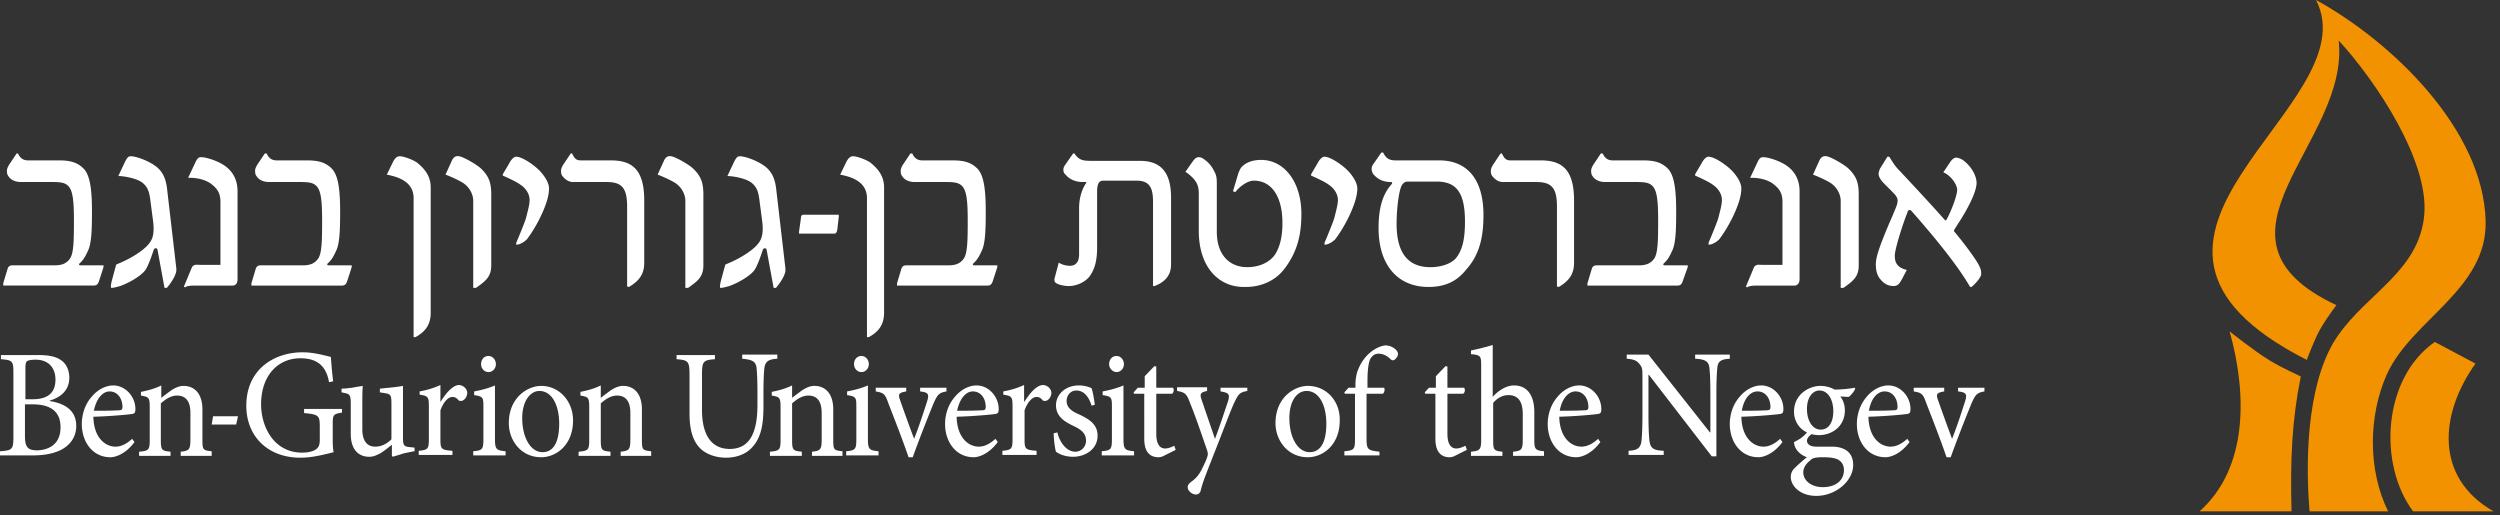
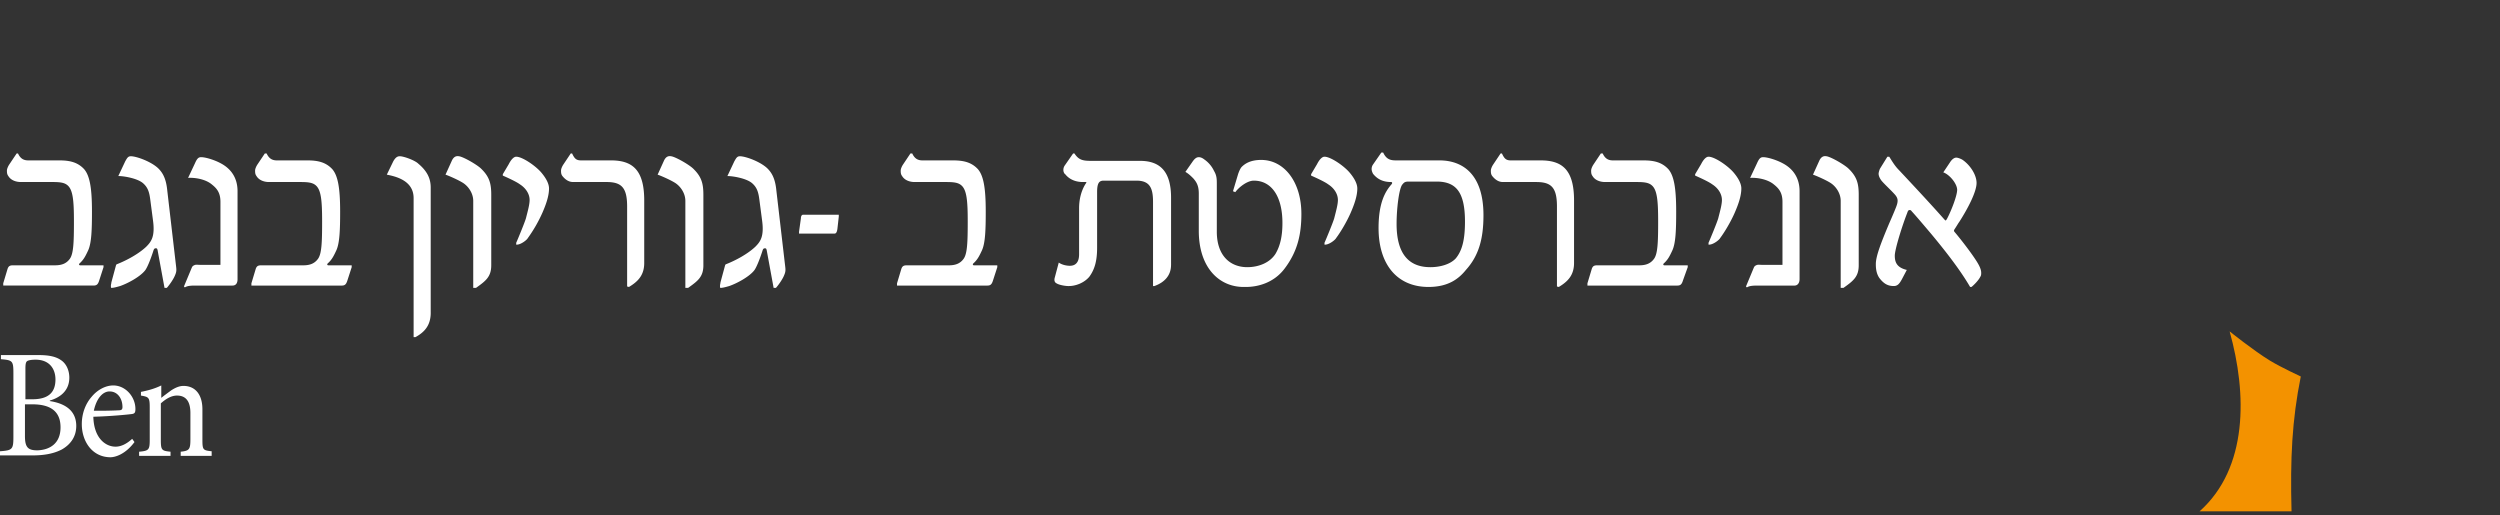
<svg xmlns="http://www.w3.org/2000/svg" viewBox="0 0 233 48">
  <rect x="0" y="0" width="233" height="48" fill="#333333" stroke="none" />
  <g fill="none" fill-rule="evenodd">
    <path d="M9.648 24.9v-.172H7.494c-.172 0-.129-.13-.086-.172.388-.343.56-.686.819-1.244.301-.686.344-1.887.344-3.603 0-2.23-.215-3.346-.732-3.946-.603-.644-1.335-.815-2.326-.815H2.627c-.43 0-.732-.172-.947-.644h-.13l-.689 1.03c-.086.128-.215.386-.215.557 0 .172 0 .344.13.515.258.429.775.558 1.162.558h2.93c.688 0 1.119.043 1.42.3.517.429.603 1.458.603 3.389 0 1.973-.043 3.002-.387 3.474-.345.472-.819.6-1.378.6h-3.92c-.301 0-.43.086-.517.387L.302 26.4v.214H8.7c.302 0 .431-.086.56-.515l.388-1.2zm6.762-.086l-.818-7.035c-.086-.9-.302-1.502-.732-1.973-.603-.687-2.11-1.244-2.67-1.244-.26 0-.345.171-.518.472l-.646 1.372c.517 0 1.81.215 2.326.687.43.386.56.814.646 1.458l.259 1.973c.215 1.544-.173 2.016-.646 2.488-.69.643-1.766 1.244-2.757 1.63l-.043.086-.43 1.587c0 .086-.044.214-.044.3 0 .129 0 .215.043.215.216 0 .517-.086.819-.172.732-.257 1.852-.858 2.325-1.458.173-.215.474-.901.776-1.845.043-.129.086-.214.215-.214.086 0 .13 0 .172.171l.646 3.518h.216c.301-.344.646-.858.775-1.201.13-.3.13-.472.086-.816zm5.729 1.2v-8.192c0-1.244-.603-2.102-1.594-2.617-.56-.3-1.378-.557-1.809-.557-.258 0-.388.171-.56.557l-.646 1.373c.775-.043 1.68.171 2.197.6.43.343.818.73.818 1.63v5.877h-1.809c-.345 0-.517-.043-.646.043-.086.043-.13.043-.215.214l-.733 1.759.087.086c.258-.172.646-.172 1.12-.172h3.316c.345 0 .474-.257.474-.6zM32.777 24.9v-.171h-2.153c-.172 0-.13-.13-.086-.172.387-.343.56-.686.818-1.244.301-.686.345-1.887.345-3.603 0-2.23-.216-3.346-.733-3.946-.603-.644-1.335-.815-2.326-.815H25.8c-.43 0-.732-.172-.948-.644h-.172l-.69 1.03c-.085.128-.215.386-.215.557 0 .172 0 .344.13.515.258.429.775.558 1.163.558h2.928c.69 0 1.12.043 1.422.3.517.429.603 1.458.603 3.389 0 1.973-.043 3.002-.388 3.474-.344.472-.818.6-1.378.6h-3.92c-.301 0-.43.086-.517.387l-.387 1.287v.214h8.399c.301 0 .43-.086.56-.515l.387-1.2zm7.365 4.247V17.479c0-.858-.344-1.545-1.162-2.23-.302-.301-1.336-.687-1.723-.687-.259 0-.431.171-.603.472l-.603 1.243c.861.172 2.498.558 2.498 2.188V31.42h.172c.776-.429 1.422-1.03 1.422-2.273zm5.643-4.418V18.165c0-1.072-.172-1.716-.99-2.488-.431-.386-1.638-1.072-2.025-1.115-.259-.043-.474.043-.646.386l-.603 1.33c.258.085 1.163.471 1.636.772.474.3.948.943.948 1.672v8.108h.259c.904-.644 1.42-1.03 1.42-2.102zm5.384-7.164c0-.429-.259-.943-.732-1.5-.56-.644-1.766-1.46-2.326-1.46-.259 0-.517.344-.69.687l-.56.944v.128c.388.172 1.25.558 1.594.815.603.386.905.944.905 1.459 0 .429-.172 1.03-.345 1.715-.129.43-.732 1.888-.904 2.274v.171c.387.043.99-.428 1.077-.6a13.23 13.23 0 0 0 1.378-2.402c.258-.6.603-1.459.603-2.23zm8.873 6.95V18.68c0-2.874-1.12-3.732-3.102-3.732H54.141c-.431 0-.603-.172-.819-.644h-.129l-.689 1.03c-.086.128-.215.386-.215.557 0 .172 0 .344.129.515.344.429.689.558.99.558H56.51c1.378 0 1.938.472 1.938 2.273v7.464l.172.043c.862-.515 1.422-1.116 1.422-2.23zm5.513.214V18.165c0-1.072-.173-1.716-.991-2.488-.43-.386-1.637-1.072-2.024-1.115-.259-.043-.474.043-.646.386l-.603 1.33c.258.085 1.163.471 1.636.772.474.3.948.943.948 1.672v8.108h.258c.905-.644 1.422-1.03 1.422-2.102zm7.623.085l-.818-7.034c-.086-.9-.302-1.502-.732-1.973-.603-.687-2.11-1.244-2.67-1.244-.26 0-.345.171-.518.472l-.646 1.372c.517 0 1.81.215 2.326.687.43.386.56.814.646 1.458l.259 1.973c.215 1.544-.173 2.016-.646 2.488-.69.643-1.766 1.244-2.757 1.63l-.043.086-.43 1.587c0 .086-.044.214-.044.3 0 .129 0 .215.043.215.216 0 .517-.086.819-.172.732-.257 1.852-.858 2.326-1.458.172-.215.473-.901.775-1.845.043-.129.086-.214.215-.214.086 0 .13 0 .172.171l.647 3.518h.215c.301-.344.646-.858.775-1.201.13-.3.13-.472.086-.816zm4.997-4.632v-.172h-3.317c-.13 0-.215.13-.215.344l-.173 1.243v.172h3.317c.13 0 .215-.129.258-.429l.13-1.158zm14.773 4.718v-.171h-2.153c-.173 0-.13-.13-.087-.172.388-.343.56-.686.819-1.244.301-.686.344-1.887.344-3.603 0-2.23-.215-3.346-.732-3.946-.603-.644-1.335-.815-2.326-.815H85.97c-.43 0-.732-.172-.947-.644h-.172l-.69 1.03c-.086.128-.215.386-.215.557 0 .172 0 .344.13.515.258.429.775.558 1.162.558h2.93c.688 0 1.119.043 1.42.3.517.429.604 1.458.604 3.389 0 1.973-.044 3.002-.388 3.474-.345.472-.819.6-1.378.6h-3.92c-.301 0-.43.086-.517.387l-.387 1.287v.214H92c.302 0 .431-.086.56-.515l.388-1.2zm16.195-.214v-6.263c0-2.402-.991-3.431-2.886-3.431H101.692c-.776 0-1.163-.086-1.551-.687h-.129l-.775 1.115a.722.722 0 0 0-.13.43c0 .171.086.343.172.386.474.6 1.163.729 1.637.729h.216c.129 0 .172 0 .043.171-.431.687-.603 1.502-.603 2.274v4.29c0 .857-.431 1.071-.862 1.071-.301 0-.732-.085-1.033-.3l-.388 1.459c-.043.214 0 .386.172.472.259.171.862.257 1.077.257h.086c.646 0 1.421-.3 1.895-.858.474-.643.732-1.416.732-2.702v-5.19c0-.816.173-1.073.603-1.073h3.059c1.249 0 1.55.686 1.55 1.973v7.85h.129c.948-.343 1.551-.987 1.551-1.973zm12.146-4.761c0-2.96-1.594-5.02-3.747-5.02-.991 0-1.508.344-1.809.644-.129.129-.259.43-.345.687l-.474 1.587.216.085c.344-.471 1.12-1.072 1.723-1.072 1.679 0 2.67 1.502 2.67 3.947 0 1.243-.215 2.144-.646 2.873-.517.815-1.551 1.244-2.627 1.244-1.637 0-2.843-1.115-2.843-3.303v-4.418c0-.472 0-.815-.258-1.244a2.7 2.7 0 0 0-.905-1.072c-.215-.171-.388-.214-.517-.214-.172 0-.344.085-.56.386l-.689.986c.302.172.517.386.732.6.302.344.517.687.517 1.416v3.475c0 3.431 1.895 5.233 4.178 5.233h.215c1.12 0 2.585-.386 3.575-1.673 1.249-1.63 1.594-3.26 1.594-5.147zm5.212-2.36c0-.429-.259-.943-.733-1.5-.559-.644-1.765-1.46-2.325-1.46-.259 0-.517.344-.69.687l-.559.944v.128c.387.172 1.249.558 1.593.815.603.386.905.944.905 1.459 0 .429-.173 1.03-.345 1.715-.129.43-.732 1.888-.904 2.274v.171c.387.043.99-.428 1.076-.6.388-.515.991-1.501 1.379-2.402.258-.6.603-1.459.603-2.23zm11.758 2.488c0-3.86-1.981-5.104-4.092-5.104h-4.048c-.517 0-.905-.086-1.206-.73h-.173l-.775 1.116a.723.723 0 0 0-.129.429c0 .171.086.343.129.429.474.6 1.077.772 1.68.772.129 0 .129.129.043.214-.56.644-1.206 1.673-1.206 4.075 0 3.432 1.766 5.49 4.652 5.49 1.809 0 2.799-.728 3.488-1.586 1.206-1.33 1.637-2.917 1.637-5.105zm-1.723.6c0 1.674-.258 2.703-.861 3.432-.474.515-1.378.815-2.369.815-2.111 0-3.144-1.372-3.144-4.032 0-1.372.215-3.217.517-3.646.172-.214.258-.3.603-.3h2.713c1.68.043 2.541.944 2.541 3.732zm10.165 3.861V18.68c0-2.873-1.12-3.731-3.101-3.731h-2.8c-.43 0-.603-.172-.818-.644h-.129l-.689 1.03c-.086.128-.216.386-.216.557 0 .172 0 .344.13.515.344.429.689.558.99.558h3.101c1.379 0 1.939.472 1.939 2.273v7.464l.172.043c.861-.515 1.421-1.116 1.421-2.23zm10.596.386v-.171h-2.154c-.172 0-.129-.13-.086-.172.388-.343.56-.686.818-1.244.302-.686.345-1.887.345-3.603 0-2.23-.215-3.346-.732-3.946-.603-.644-1.336-.815-2.326-.815h-2.843c-.431 0-.732-.172-.947-.644h-.173l-.689 1.03c-.086.128-.215.386-.215.557 0 .172 0 .344.129.515.258.429.775.558 1.163.558h2.929c.689 0 1.12.043 1.421.3.517.429.603 1.458.603 3.389 0 1.973-.043 3.002-.388 3.474-.344.472-.818.6-1.378.6h-3.919c-.302 0-.431.086-.517.387l-.388 1.287v.214h8.356c.302 0 .431-.086.56-.515l.431-1.2zm4.996-7.335c0-.429-.258-.943-.732-1.5-.56-.644-1.766-1.46-2.326-1.46-.258 0-.517.344-.689.687l-.56.944v.128c.388.172 1.249.558 1.594.815.603.386.904.944.904 1.459 0 .429-.172 1.03-.345 1.715-.129.43-.732 1.888-.904 2.274v.171c.388.043.991-.428 1.077-.6.387-.515.99-1.501 1.378-2.402.258-.6.603-1.459.603-2.23zm5.427 8.45v-8.192c0-1.244-.603-2.102-1.594-2.617-.56-.3-1.378-.557-1.809-.557-.258 0-.387.171-.56.557l-.646 1.373c.776-.043 1.68.171 2.197.6.431.343.818.73.818 1.63v5.877H164.317c-.344 0-.516-.043-.646.043-.086.043-.129.043-.215.214l-.732 1.759.086.086c.258-.172.646-.172 1.12-.172h3.316c.302 0 .474-.257.474-.6zm5.513-1.286V18.165c0-1.072-.172-1.716-.991-2.488-.43-.386-1.636-1.072-2.024-1.115-.258-.043-.474.043-.646.386l-.603 1.33c.258.085 1.163.471 1.637.772.474.3.947.943.947 1.672v8.108h.259c.904-.644 1.421-1.03 1.421-2.102zm11.414.686c0-.257-.129-.558-.302-.858-.473-.815-1.679-2.359-2.196-2.96-.086-.128 0-.171 0-.214.129-.172.344-.558.474-.73.818-1.286 1.593-2.787 1.593-3.602 0-.73-.56-1.63-1.292-2.145-.129-.086-.431-.215-.603-.215s-.388.13-.603.472l-.603.901c.603.215 1.292 1.072 1.292 1.63 0 .515-.517 1.887-.947 2.702-.13.215-.13.172-.259.043-1.249-1.415-3.015-3.303-4.221-4.59-.43-.428-.732-.986-.904-1.243h-.172l-.69 1.115c-.043.086-.129.343-.129.472 0 .214.129.472.302.686.301.343.861.858 1.206 1.244.301.343.344.6.129 1.158-.215.558-.56 1.33-.689 1.63-.776 1.845-1.206 3.003-1.206 3.69 0 .256 0 .857.344 1.329.431.557.819.729 1.336.729.387 0 .559-.3.732-.6l.474-.901c-.905-.215-1.12-.687-1.12-1.33 0-.6.732-2.917 1.163-3.99.043-.17.129-.257.172-.257.086 0 .129-.042.258.13.431.47 1.12 1.286 1.809 2.1 1.249 1.502 2.671 3.304 3.618 4.934h.129c.216-.172.647-.6.819-.944.086-.129.086-.257.086-.386zM4.609 37.34c.775-.215 1.852-.773 1.852-2.145 0-.644-.259-1.287-.776-1.63-.43-.3-1.033-.472-2.067-.472H.086v.386c1.12.086 1.163.172 1.163 1.373v5.833c0 1.201-.086 1.287-1.249 1.373v.386h3.058c1.077 0 1.981-.171 2.714-.558.818-.471 1.335-1.2 1.335-2.187 0-1.459-1.077-2.102-2.455-2.316v-.043h-.043zm-2.24-.13v-2.83c0-.472.043-.643.172-.73.13-.085.43-.128.776-.128 1.292 0 1.852.858 1.852 1.844 0 1.201-.646 1.845-2.154 1.845h-.646zm0 .473h.646c1.68 0 2.627.643 2.627 2.145 0 1.5-.99 2.101-2.153 2.144-.862 0-1.163-.257-1.163-1.33v-2.96h.043zm9.95 3.217c-.517.472-1.034.729-1.551.729-.948 0-2.024-.815-2.068-2.788 1.637-.043 3.36-.215 3.618-.258.259-.042.302-.171.302-.471 0-1.116-.905-2.188-2.067-2.188-.69 0-1.465.386-2.025 1.072-.56.644-.904 1.545-.904 2.531 0 1.63.99 3.089 2.67 3.089.43 0 1.378-.258 2.24-1.416l-.216-.3zm-2.111-4.418c.775 0 1.206.686 1.206 1.458 0 .215-.086.3-.345.3-.818.043-1.55.043-2.325.043.258-1.2.86-1.801 1.464-1.801zm9.519 5.962v-.386c-.819-.086-.862-.129-.862-1.115v-2.788c0-1.416-.689-2.188-1.766-2.188-.387 0-.775.172-1.163.429-.344.257-.646.472-.904.686v-1.158c-.603.3-1.25.472-1.895.6v.344c.732.128.818.171.818 1.115v3.003c0 .943-.086 1.03-.99 1.115v.386h2.928V42.1c-.818-.086-.904-.129-.904-1.115v-3.39c.43-.385.947-.728 1.507-.728.905 0 1.25.643 1.25 1.63v2.402c0 .986-.087 1.115-.905 1.2v.387h2.886v-.043z" fill="#FFF" />
-     <path fill="#FFF" d="M22.182 38.797L19.856 38.797 19.727 39.569 22.009 39.569z" />
-     <path d="M31.83 38.11H28.34v.387c1.335.129 1.464.214 1.464 1.244v1.244c0 .6-.172.772-.43.943-.302.172-.733.258-1.206.258-2.67 0-3.834-2.445-3.834-4.504 0-2.66 1.55-4.29 3.661-4.29 1.293 0 2.37.472 2.67 2.23l.389-.085c-.13-.944-.173-1.759-.216-2.273-.43-.086-1.507-.43-2.627-.43-2.714 0-5.255 1.63-5.255 4.976 0 2.874 2.024 4.848 5.04 4.848 1.12 0 2.24-.3 3.1-.515-.086-.386-.086-.858-.086-1.373v-1.244c0-.858.044-.943.862-1.072v-.343h-.043zm6.762 3.604l-.388-.043c-.517-.043-.646-.129-.646-.858v-4.847c-.215.043-.517.086-.904.129-.388.043-.862.086-1.25.128v.343l.517.086c.474.086.56.172.56.944v3.346c-.473.472-.99.686-1.507.686-.603 0-1.206-.343-1.206-1.63v-1.93c0-.987 0-1.673.043-2.102-.215.043-.603.086-.99.172-.388.043-.69.085-.991.085v.343l.387.086c.345.086.474.172.474.944v2.831c0 1.544.776 2.145 1.723 2.145.388 0 .646-.129 1.077-.343.388-.258.689-.515 1.034-.773v1.03l.086.086c.258-.086.603-.172.947-.3.388-.086.776-.172 1.077-.215v-.343h-.043zm2.455-4.246V35.88c-.646.3-1.249.472-1.938.6v.301c.775.129.861.172.861 1.115V40.9c0 .944-.086 1.03-.947 1.115v.386h3.144v-.386c-1.077-.086-1.12-.171-1.12-1.115v-2.66c.302-.814.732-1.243 1.12-1.243.215 0 .388.085.56.3.086.086.215.086.388.043.258-.129.43-.43.43-.73 0-.343-.344-.729-.818-.729-.646.086-1.25.901-1.68 1.587zm4.48-2.789c.387 0 .689-.343.689-.729 0-.429-.302-.772-.69-.772-.387 0-.689.3-.689.772 0 .386.302.73.69.73zm1.593 7.764v-.386c-.861-.086-.99-.172-.99-1.158v-4.976c-.604.258-1.25.43-1.939.558v.343c.819.129.862.214.862 1.072V40.9c0 .986-.086 1.072-.948 1.158v.386h3.015zm3.317-6.477c-1.25 0-3.015 1.072-3.015 3.474 0 1.588 1.12 3.175 3.015 3.175 1.378 0 2.971-1.116 2.971-3.432 0-1.801-1.292-3.217-2.971-3.217zm-.173.472c1.206 0 1.852 1.372 1.852 3.045 0 1.974-.689 2.66-1.55 2.66-1.12 0-1.895-1.373-1.895-3.174 0-1.63.775-2.531 1.593-2.531zm10.424 6.005v-.386c-.819-.086-.862-.129-.862-1.115v-2.788c0-1.416-.689-2.188-1.766-2.188-.387 0-.775.172-1.163.429-.344.257-.646.472-.904.686v-1.158c-.603.3-1.25.472-1.895.6v.344c.732.128.818.171.818 1.115v3.003c0 .943-.086 1.03-.99 1.115v.386h2.971V42.1c-.818-.086-.904-.129-.904-1.115v-3.39c.43-.385.947-.728 1.507-.728.905 0 1.25.643 1.25 1.63v2.402c0 .986-.087 1.115-.905 1.2v.387h2.843v-.043zm11.758-9.394h-3.273v.386c.947.086 1.249.258 1.335.815.043.43.086 1.072.086 2.402v1.073c0 2.402-.603 4.117-2.584 4.117-1.723 0-2.585-1.33-2.585-3.645v-3.26c0-1.287.13-1.373 1.206-1.459v-.386h-3.575v.386c1.077.086 1.207.172 1.207 1.459v3.603c0 1.672.387 2.788 1.206 3.431.603.472 1.42.687 2.196.687.905 0 1.852-.3 2.455-.987.819-.9 1.034-2.102 1.034-3.818v-1.2c0-1.33.043-1.931.086-2.36.086-.6.388-.815 1.206-.858v-.386zm6.073 9.394v-.386c-.818-.086-.861-.129-.861-1.115v-2.788c0-1.416-.69-2.188-1.766-2.188-.388 0-.775.172-1.163.429-.345.257-.646.472-.905.686v-1.158c-.603.3-1.249.472-1.895.6v.344c.732.128.819.171.819 1.115v3.003c0 .943-.087 1.03-.991 1.115v.386h2.972V42.1c-.819-.086-.905-.129-.905-1.115v-3.39c.431-.385.948-.728 1.508-.728.904 0 1.249.643 1.249 1.63v2.402c0 .986-.086 1.115-.905 1.2v.387h2.843v-.043zm1.766-7.764c.388 0 .69-.343.69-.729 0-.429-.302-.772-.69-.772-.388 0-.69.3-.69.772 0 .386.302.73.69.73zm1.594 7.764v-.386c-.862-.086-.99-.172-.99-1.158v-4.976c-.604.258-1.25.43-1.94.558v.343c.82.129.862.214.862 1.072V40.9c0 .986-.086 1.072-.947 1.158v.386h3.015zm6.331-6.305h-2.455v.343c.775.086.862.257.646.944-.301.943-.732 2.273-1.206 3.474a184.52 184.52 0 0 1-1.292-3.56c-.215-.6-.172-.73.56-.858v-.343H81.62v.343c.733.128.862.214 1.163 1.072.646 1.673 1.292 3.303 1.895 5.062h.388c.775-2.145 1.507-3.947 1.938-5.019.388-.858.517-.986 1.206-1.115v-.343zm4.566 4.76c-.517.473-1.034.73-1.55.73-.948 0-2.025-.815-2.068-2.788 1.636-.043 3.36-.215 3.618-.258.258-.042.301-.171.301-.471 0-1.116-.904-2.188-2.067-2.188-.69 0-1.465.386-2.025 1.072-.56.644-.904 1.545-.904 2.531 0 1.63.99 3.089 2.67 3.089.431 0 1.379-.258 2.24-1.416l-.215-.3zm-2.11-4.417c.775 0 1.205.686 1.205 1.458 0 .215-.086.3-.344.3-.819.043-1.55.043-2.326.043.258-1.2.861-1.801 1.464-1.801zm4.78.986V35.88c-.646.3-1.249.472-1.938.6v.301c.775.129.861.172.861 1.115V40.9c0 .944-.086 1.03-.947 1.115v.386h3.187v-.386c-1.077-.086-1.12-.171-1.12-1.115v-2.66c.302-.814.732-1.243 1.12-1.243.215 0 .388.085.56.3.086.086.215.086.388.043.258-.129.43-.43.43-.73 0-.343-.344-.729-.818-.729-.69.086-1.25.901-1.723 1.587zm6.59.258c-.043-.343-.172-1.201-.301-1.545a2.803 2.803 0 0 0-1.206-.257c-1.25 0-2.11.858-2.11 1.844 0 1.116.904 1.588 1.722 1.974.689.343 1.077.686 1.077 1.33 0 .6-.474 1.029-.991 1.029-.818 0-1.464-.858-1.68-1.802l-.344.086c0 .515.129 1.501.215 1.716.258.214.861.472 1.594.472 1.12 0 2.283-.687 2.283-1.973 0-.987-.69-1.502-1.723-1.974-.603-.257-1.163-.6-1.163-1.243 0-.558.387-.987.904-.987.689 0 1.163.557 1.422 1.415l.301-.085zm2.024-3.046c.388 0 .69-.343.69-.729 0-.429-.302-.772-.69-.772-.387 0-.689.3-.689.772 0 .386.345.73.689.73zm1.637 7.764v-.386c-.861-.086-.99-.172-.99-1.158v-4.976c-.603.258-1.25.43-1.939.558v.343c.819.129.862.214.862 1.072V40.9c0 .986-.086 1.072-.948 1.158v.386h3.015zm3.877-.515l-.13-.386c-.172.086-.516.258-.861.258s-.818-.215-.818-1.373v-3.732h1.464c.172-.086.215-.429.086-.557h-1.55v-1.974l-.173-.042-.904.943v1.073h-.646l-.388.429.043.128h.948V40.9c0 1.158.474 1.716 1.335 1.716.129 0 .345-.043.56-.172l1.034-.515zm6.676-5.79h-2.498v.343c.775.128.861.257.732.815-.302.9-.862 2.616-1.249 3.603l-1.249-3.646c-.173-.515-.13-.686.516-.815v-.343h-2.799v.343c.775.129.904.3 1.206 1.115.431 1.03 1.034 2.788 1.593 4.418.087.258.087.43 0 .644-.043.171-.172.472-.43.986-.302.644-.603.987-1.034 1.287-.215.172-.345.3-.345.515 0 .343.388.686.776.686.172 0 .344-.086.43-.343.173-.772.517-1.587 1.422-3.903.947-2.403 1.378-3.604 1.723-4.333.387-.815.517-.943 1.206-1.072v-.3zm5.642-.172c-1.249 0-3.015 1.072-3.015 3.474 0 1.588 1.12 3.175 3.015 3.175 1.378 0 2.972-1.116 2.972-3.432.043-1.801-1.249-3.217-2.972-3.217zm-.129.472c1.206 0 1.852 1.372 1.852 3.045 0 1.974-.689 2.66-1.551 2.66-1.12 0-1.895-1.373-1.895-3.174 0-1.63.732-2.531 1.594-2.531zm3.919-.3l-.387.428.043.13h.947v4.246c0 .943-.086 1.03-.99 1.115v.386h3.273V42.1c-1.077-.129-1.206-.172-1.206-1.244v-4.16h1.508c.172-.087.215-.43.129-.558h-1.551v-.558c0-1.244.129-1.93.302-2.188.172-.257.387-.429.732-.429.474 0 .861.258 1.12.515.129.129.258.129.387.043.13-.129.216-.215.259-.343.086-.172.043-.343-.086-.515-.216-.257-.603-.472-1.077-.472-.517.086-1.034.343-1.508.772-.732.687-.947 1.373-1.076 1.673-.087.3-.173.73-.173 1.201v.3h-.646zm11.027 5.79l-.13-.386c-.172.086-.516.258-.861.258s-.818-.215-.818-1.373v-3.732h1.464c.172-.086.215-.429.086-.557h-1.55v-1.974l-.173-.042-.904.943v1.073h-.646l-.388.429.043.128h.948V40.9c0 1.158.474 1.716 1.335 1.716.129 0 .345-.043.56-.172l1.034-.515zm7.193.515v-.386c-.819-.086-.905-.172-.905-1.115v-2.53c0-1.717-.775-2.489-1.895-2.489-.732 0-1.508.515-1.981 1.073v-4.848c-.517.172-1.379.386-2.025.515v.343c.905.086.948.172.948 1.073v6.906c0 .943-.129 1.03-.948 1.115v.386h2.929V42.1c-.818-.086-.861-.172-.861-1.115v-3.432c.387-.472.904-.729 1.421-.729.905 0 1.335.6 1.335 1.759v2.402c0 .943-.129 1.03-.904 1.115v.386h2.886v-.043zm5.039-1.544c-.517.472-1.034.729-1.551.729-.947 0-2.024-.815-2.067-2.788 1.637-.043 3.359-.215 3.618-.258.258-.042.301-.171.301-.471 0-1.116-.904-2.188-2.067-2.188-.689 0-1.464.386-2.024 1.072-.56.644-.905 1.545-.905 2.531 0 1.63.991 3.089 2.671 3.089.43 0 1.378-.258 2.239-1.416l-.215-.3zm-2.111-4.418c.776 0 1.206.686 1.206 1.458 0 .215-.086.3-.344.3-.819.043-1.551.043-2.326.043.215-1.2.861-1.801 1.464-1.801zm14.429-3.432h-3.273v.386c.947.043 1.292.258 1.335.901.043.386.086 1.072.086 2.402v3.56h-.043l-5.728-7.249h-2.025v.386c.646.043.948.172 1.206.515.259.343.259.386.259 1.458v3.175c0 1.33-.043 2.016-.086 2.487-.087.73-.431.901-1.206.944v.386h3.273v-.386c-.948-.043-1.249-.214-1.335-.986-.043-.43-.086-1.116-.086-2.445v-3.646h.043l5.857 7.592h.431v-5.79c0-1.33.043-1.974.086-2.446.043-.643.388-.815 1.163-.858v-.386h.043zm4.652 7.85c-.517.472-1.034.729-1.551.729-.947 0-2.024-.815-2.067-2.788 1.637-.043 3.36-.215 3.618-.258.258-.042.301-.171.301-.471 0-1.116-.904-2.188-2.067-2.188-.689 0-1.464.386-2.024 1.072-.56.644-.905 1.545-.905 2.531 0 1.63.991 3.089 2.671 3.089.43 0 1.378-.258 2.239-1.416l-.215-.3zM163.8 36.48c.776 0 1.206.686 1.206 1.458 0 .215-.086.3-.344.3-.818.043-1.551.043-2.326.043.215-1.2.818-1.801 1.464-1.801zm9.089-.343c-.517.085-1.206.171-1.896.171a2.803 2.803 0 0 0-1.335-.343c-1.034 0-2.455.772-2.455 2.402 0 .987.603 1.673 1.206 1.93-.215.3-.646.644-1.206.901 0 .129.043.386.172.6.173.3.517.644 1.034.816-.344.257-.861.729-1.163 1.03a1.097 1.097 0 0 0-.344.814c0 .815.861 1.759 2.369 1.759 1.852 0 3.445-1.416 3.445-2.874 0-1.416-1.12-1.716-1.981-1.716h-1.464c-.603 0-.862-.257-.862-.558 0-.214.215-.471.431-.6.215.043.474.086.689.086 1.163 0 2.412-.772 2.412-2.317 0-.514-.172-.986-.431-1.286l.776.042c.215-.128.516-.514.603-.729v-.128zm-3.317.257c.775 0 1.292.815 1.292 1.93 0 1.158-.517 1.716-1.163 1.716-.775 0-1.292-.815-1.292-1.93s.56-1.716 1.163-1.716zm.302 6.22c.559 0 .99.042 1.335.171.387.172.646.515.646 1.03 0 .9-.689 1.587-1.981 1.587-1.034 0-1.809-.6-1.809-1.373 0-.429.258-.815.646-1.115.172-.215.473-.3 1.163-.3zm7.882-1.716c-.517.472-1.034.729-1.551.729-.947 0-2.024-.815-2.067-2.788 1.636-.043 3.359-.215 3.618-.258.258-.042.301-.171.301-.471 0-1.116-.904-2.188-2.067-2.188-.689 0-1.465.386-2.025 1.072-.56.644-.904 1.545-.904 2.531 0 1.63.991 3.089 2.67 3.089.431 0 1.379-.258 2.24-1.416l-.215-.3zm-2.111-4.418c.775 0 1.206.686 1.206 1.458 0 .215-.086.3-.344.3-.819.043-1.551.043-2.326.043.215-1.2.818-1.801 1.464-1.801zm9.304-.343h-2.456v.343c.776.086.862.257.647.944-.302.943-.733 2.273-1.206 3.474-.388-1.03-.948-2.574-1.293-3.56-.215-.6-.172-.73.56-.858v-.343h-2.842v.343c.732.128.861.214 1.163 1.072.646 1.673 1.292 3.303 1.895 5.062h.387c.776-2.145 1.508-3.947 1.939-5.019.387-.858.516-.986 1.206-1.115v-.343zM82.396 29.146V17.479c0-.858-.345-1.545-1.163-2.23-.302-.301-1.336-.687-1.723-.687-.259 0-.43.171-.603.472l-.603 1.243c.861.172 2.498.558 2.498 2.188V31.42h.172c.775-.429 1.422-1.03 1.422-2.273z" fill="#FFF" />
-     <path d="M232.393 47.656c-5.599-3.217-4.953-9.18-1.679-13.77l-3.791-2.015c-4.867 3.388-5.297 11.41-2.024 15.785h7.494z" fill="#F39200" />
-     <path d="M215.251 47.656h7.322c-1.895-3.818-1.852-8.88-.129-12.74 2.283-5.104 9.389-7.935 9.217-14.327-.215-8.493-8.7-16.686-15.807-20.589 5.125 9.952-23.388 22.09-.861 33.543 0 0 .646-1.758 1.206-2.788.516-.943 1.55-2.316 1.55-2.316-13.481-6.348 1.292-15.099.215-24.664 3.403 3.689 8.486 11.238 7.969 16.343-.517 5.104-5.255 7.206-7.969 11.066-2.756 3.818-3.187 10.81-2.713 16.472z" fill="#F39200" />
+     <path d="M215.251 47.656h7.322z" fill="#F39200" />
    <path d="M214.433 35.088s-1.766-.815-2.843-1.459c-1.551-.944-3.79-2.745-3.79-2.745 1.636 5.834 1.722 12.74-2.8 16.772h8.571c-.129-4.933.043-8.493.862-12.568z" fill="#F39200" />
  </g>
</svg>